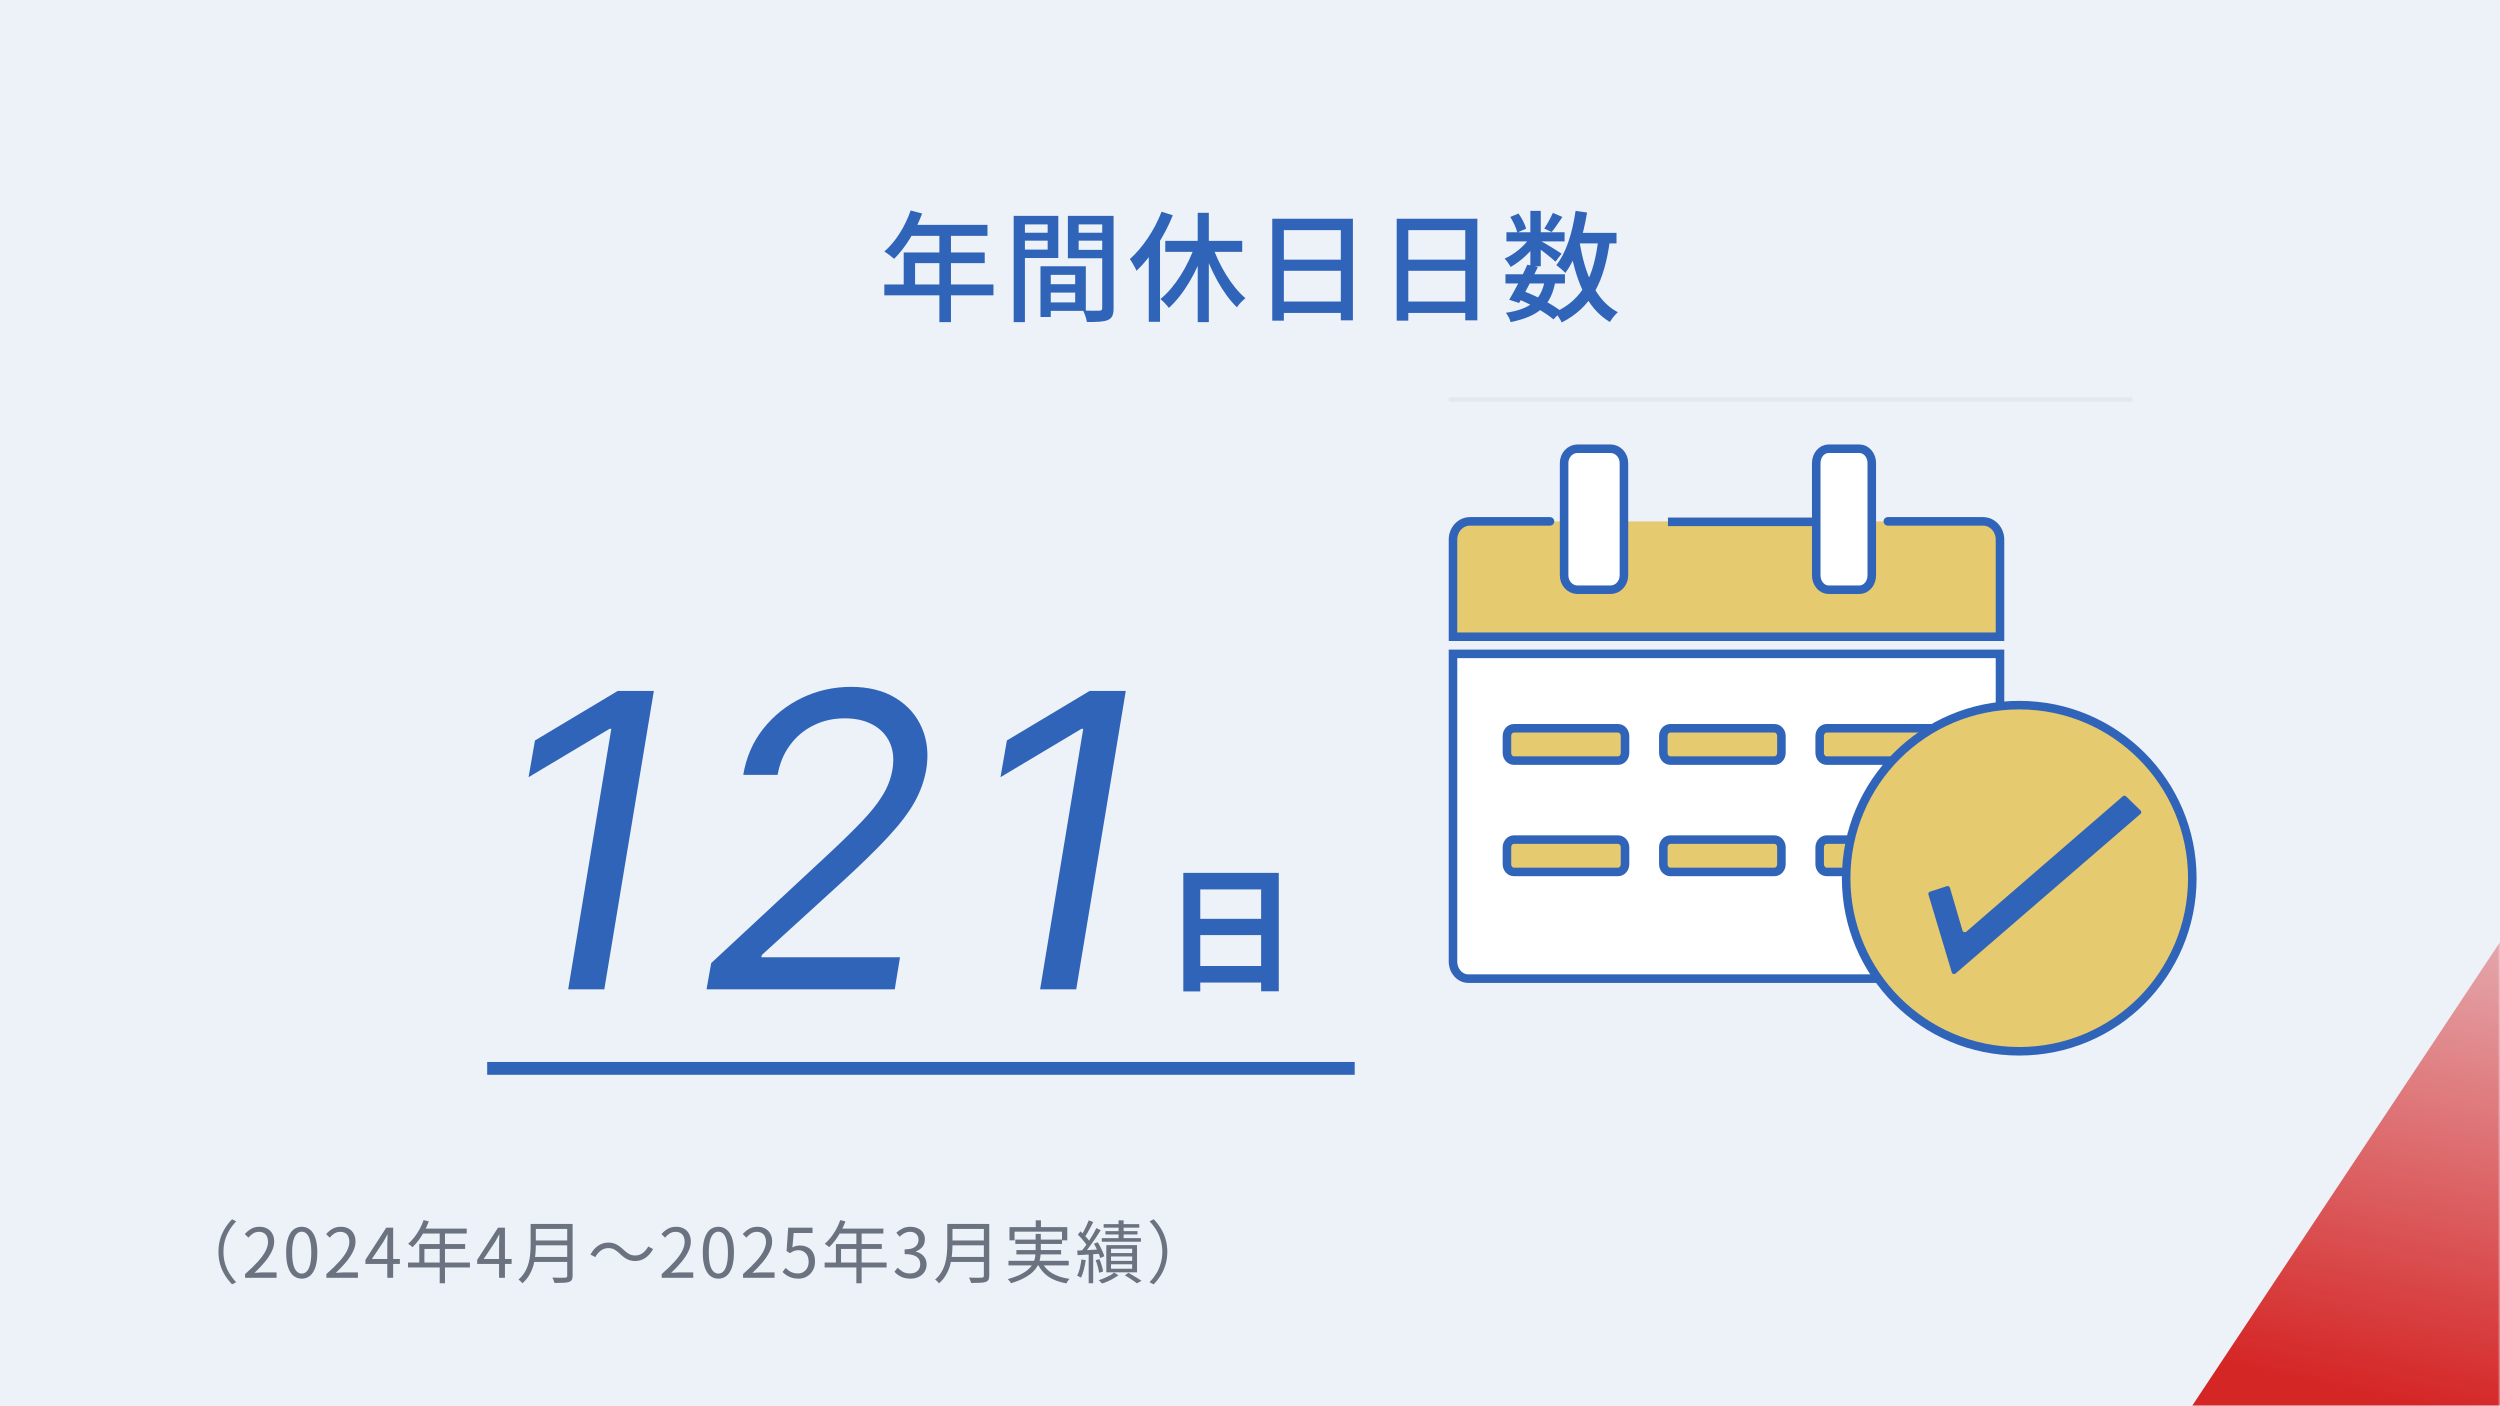
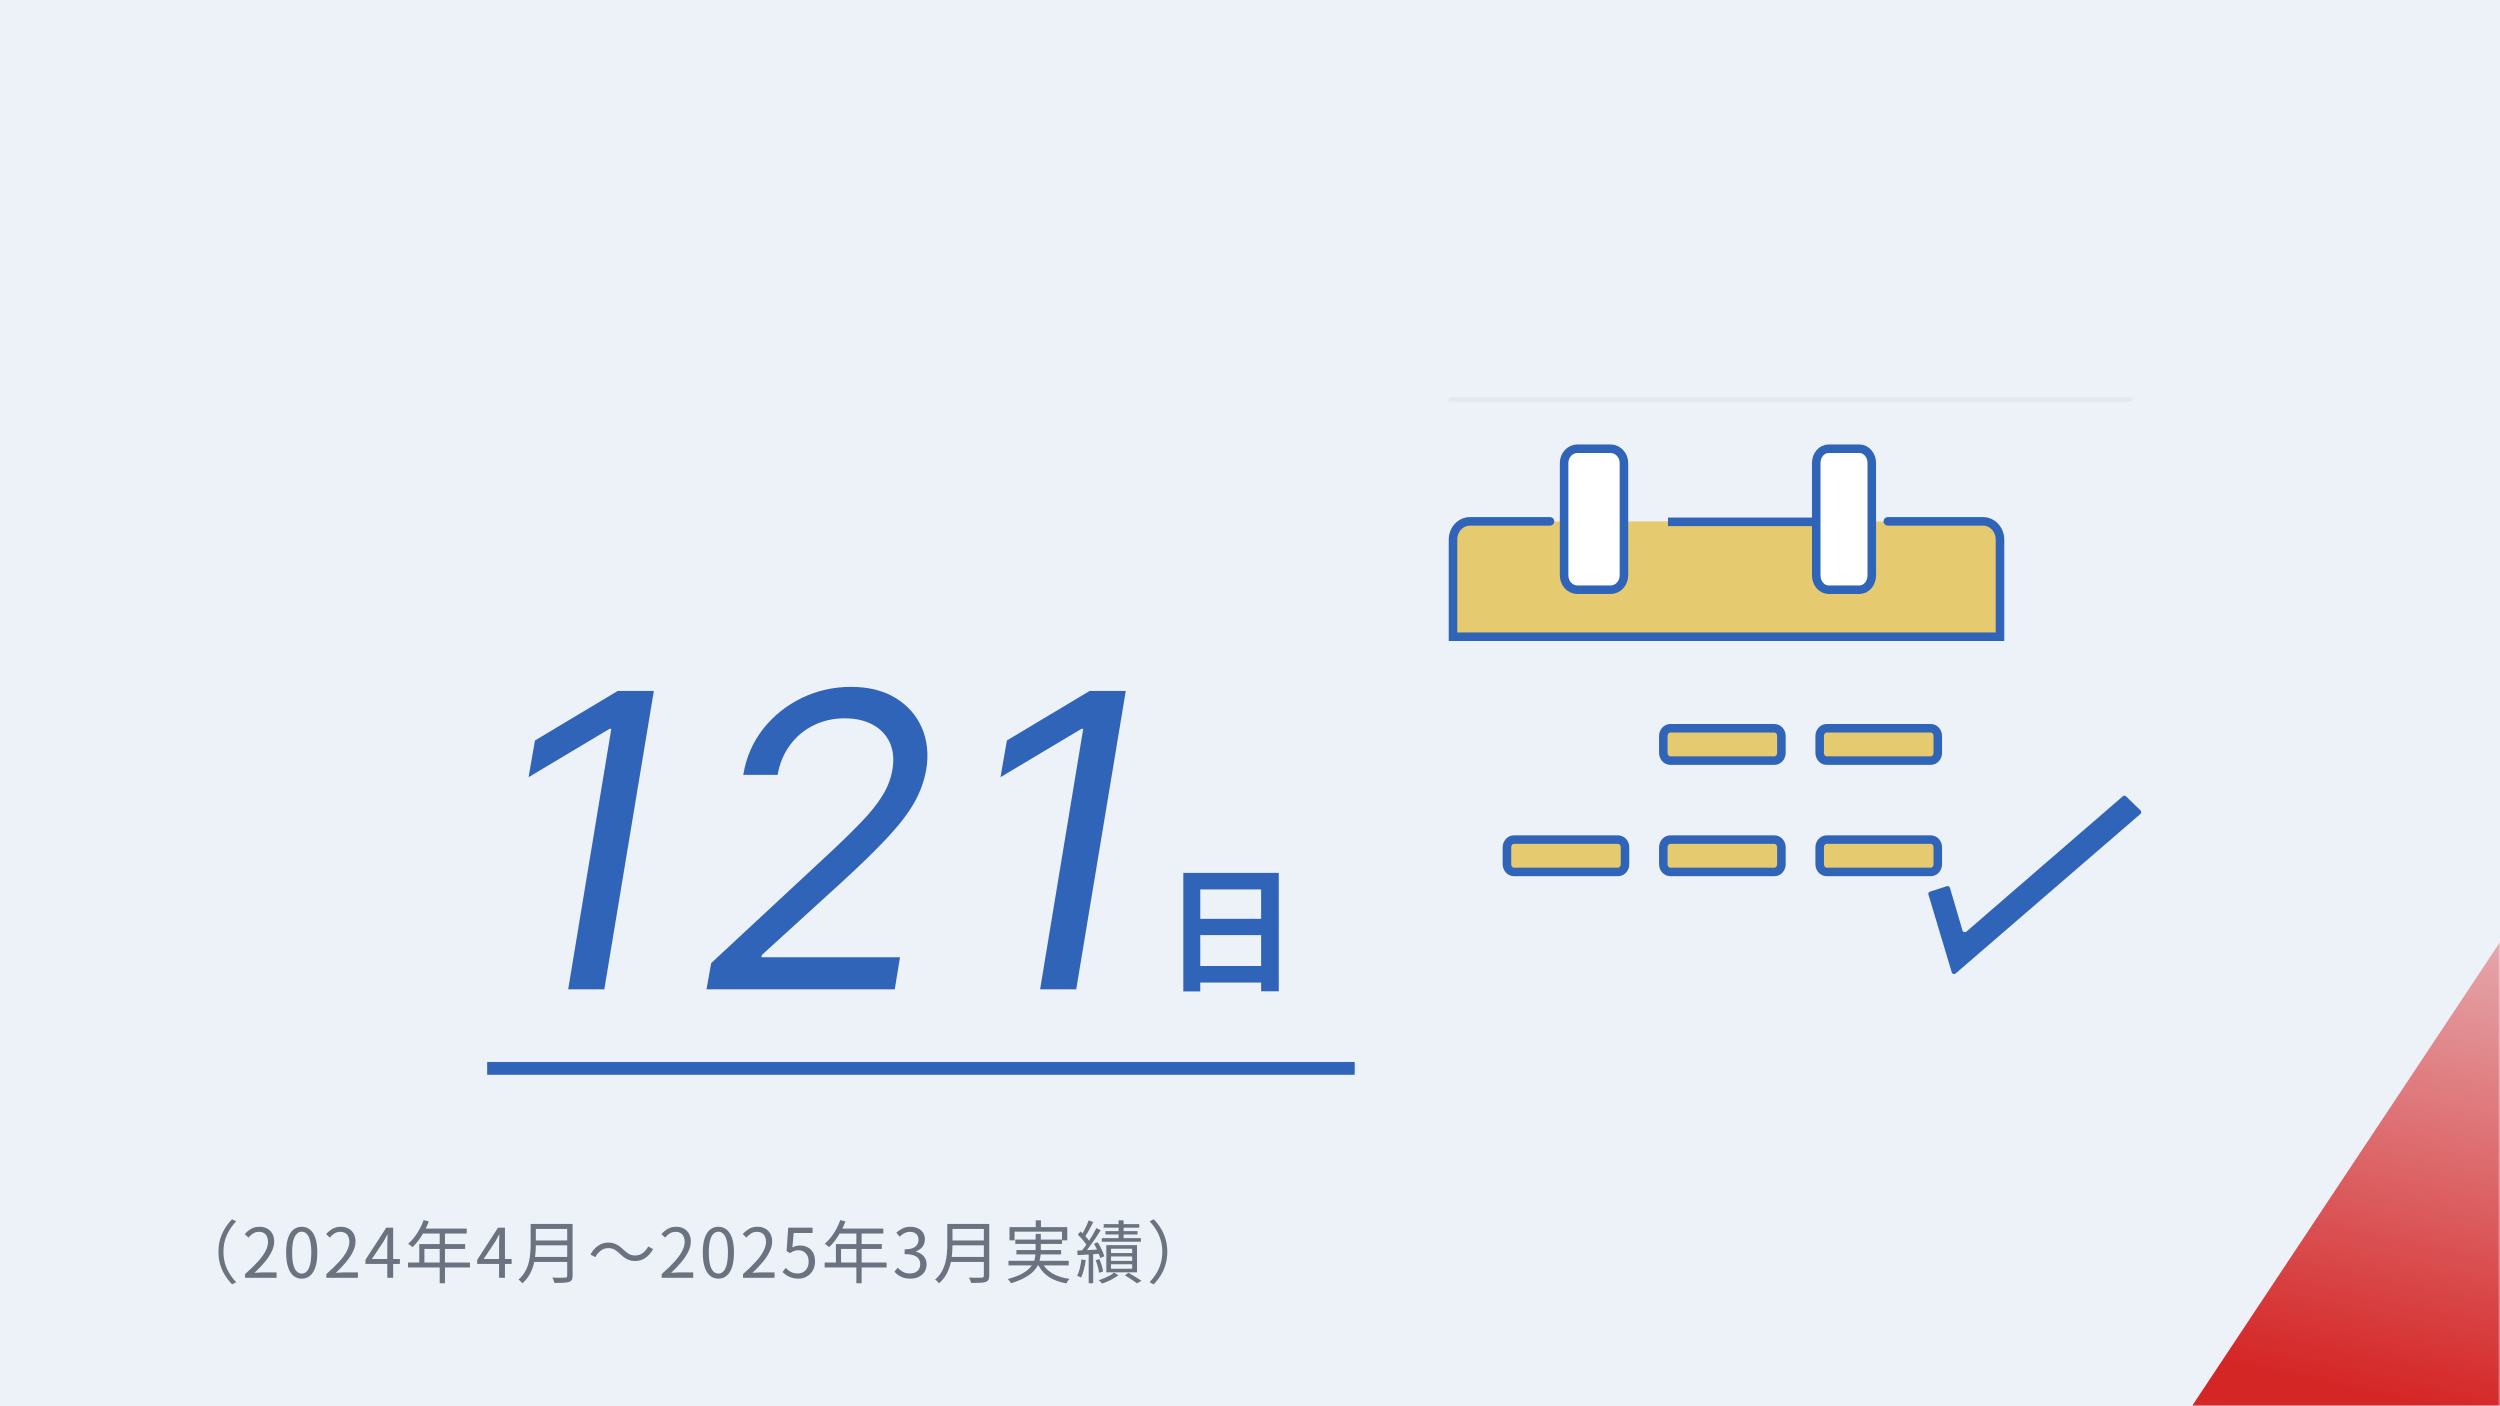
<svg xmlns="http://www.w3.org/2000/svg" width="585" height="329" viewBox="0 0 585 329" fill="none">
  <rect width="585" height="329" fill="#EDF2F9" />
-   <path d="M213.092 49.256L215.78 49.956C214.268 54.1 211.776 58.076 209.228 60.568C208.724 60.12 207.604 59.252 206.932 58.86C209.536 56.62 211.804 53.008 213.092 49.256ZM213.12 52.616H231.068V55.192H211.832L213.12 52.616ZM211.468 59.084H230.424V61.576H214.128V67.876H211.468V59.084ZM206.932 66.56H232.468V69.108H206.932V66.56ZM219.812 53.96H222.528V75.38H219.812V53.96ZM244.732 66.504H252.852V68.464H244.732V66.504ZM244.592 62.304H254.084V72.748H244.592V70.76H251.592V64.32H244.592V62.304ZM243.472 62.304H245.88V74.176H243.472V62.304ZM238.516 54.464H245.964V56.312H238.516V54.464ZM251.452 54.464H259.012V56.312H251.452V54.464ZM257.92 50.516H260.58V72.076C260.58 73.616 260.272 74.428 259.264 74.876C258.256 75.324 256.716 75.352 254.336 75.352C254.224 74.624 253.832 73.392 253.44 72.664C255.036 72.748 256.744 72.72 257.248 72.692C257.752 72.692 257.92 72.524 257.92 72.048V50.516ZM238.712 50.516H247.644V60.372H238.712V58.412H245.152V52.504H238.712V50.516ZM259.292 50.516V52.504H252.404V58.468H259.292V60.428H249.884V50.516H259.292ZM237.2 50.516H239.832V75.38H237.2V50.516ZM280.264 49.788H282.868V75.38H280.264V49.788ZM272.676 56.368H290.68V58.944H272.676V56.368ZM283.596 57.208C285.164 61.996 288.244 67.12 291.436 69.78C290.82 70.256 289.896 71.18 289.448 71.908C286.172 68.8 283.204 63.228 281.468 57.796L283.596 57.208ZM279.676 57.264L281.944 57.936C280.124 63.536 276.988 68.94 273.516 72.048C273.04 71.404 272.144 70.452 271.528 69.976C274.888 67.316 278.052 62.164 279.676 57.264ZM271.808 49.536L274.44 50.376C272.48 55.276 269.288 60.204 265.956 63.368C265.676 62.724 264.864 61.268 264.388 60.624C267.356 57.992 270.156 53.848 271.808 49.536ZM268.812 57.264L271.416 54.66L271.444 54.716V75.296H268.812V57.264ZM297.708 51.188H316.58V74.96H313.752V53.848H300.424V75.044H297.708V51.188ZM299.556 60.764H314.928V63.368H299.556V60.764ZM299.528 70.564H314.956V73.224H299.528V70.564ZM326.828 51.188H345.7V74.96H342.872V53.848H329.544V75.044H326.828V51.188ZM328.676 60.764H344.048V63.368H328.676V60.764ZM328.648 70.564H344.076V73.224H328.648V70.564ZM352.28 64.18H366.196V66.336H352.28V64.18ZM352.504 54.352H366.112V56.48H352.504V54.352ZM357.404 61.94L359.868 62.472C358.552 65.272 356.76 68.688 355.472 70.9L353.148 70.144C354.436 68.016 356.228 64.544 357.404 61.94ZM361.492 65.58L363.956 65.832C362.976 71.488 360.036 74.008 353.484 75.38C353.316 74.652 352.812 73.728 352.364 73.196C358.076 72.328 360.624 70.256 361.492 65.58ZM363.368 49.816L365.608 50.768C364.74 52.028 363.844 53.4 363.088 54.296L361.352 53.484C362.024 52.504 362.892 50.908 363.368 49.816ZM358.104 49.34H360.54V62.304H358.104V49.34ZM353.4 50.768L355.332 49.956C356.116 51.048 356.844 52.504 357.124 53.512L355.052 54.408C354.828 53.428 354.128 51.916 353.4 50.768ZM358.16 55.36L359.896 56.396C358.524 58.692 355.864 61.156 353.484 62.472C353.176 61.884 352.588 61.016 352.084 60.512C354.38 59.532 356.928 57.404 358.16 55.36ZM360.288 56.256C361.296 56.76 364.628 58.804 365.412 59.364L363.984 61.24C362.976 60.26 360.232 58.16 359.028 57.348L360.288 56.256ZM368.156 54.492H378.264V56.956H368.156V54.492ZM368.688 49.34L371.376 49.732C370.452 55.36 368.8 60.54 366.28 63.872C365.86 63.396 364.768 62.444 364.18 62.024C366.532 59.112 367.96 54.352 368.688 49.34ZM374.008 55.948L376.724 56.228C375.436 65.86 372.496 71.852 365.44 75.464C365.16 74.82 364.376 73.616 363.872 73.056C370.424 70.06 373 64.6 374.008 55.948ZM369.612 56.564C370.816 64.012 373.392 70.368 378.572 73.056C377.956 73.588 377.116 74.624 376.724 75.352C371.152 72.076 368.604 65.384 367.232 56.956L369.612 56.564ZM355.164 69.948L356.564 68.156C359.896 69.416 363.396 71.32 365.356 72.86L363.508 74.736C361.66 73.168 358.356 71.264 355.164 69.948Z" fill="#3064B8" />
  <path d="M153 161.682L141.409 231.5H132.955L143.045 170.545H142.636L123.682 181.864L125.182 173.273L144.545 161.682H153ZM165.329 231.5L166.42 225.364L193.556 200.136C196.738 197.182 199.385 194.602 201.499 192.398C203.635 190.193 205.295 188.125 206.476 186.193C207.681 184.261 208.465 182.227 208.829 180.091C209.238 177.636 209.022 175.511 208.181 173.716C207.34 171.92 206.01 170.534 204.192 169.557C202.374 168.58 200.192 168.091 197.647 168.091C194.965 168.091 192.522 168.648 190.317 169.761C188.113 170.852 186.283 172.398 184.829 174.398C183.374 176.375 182.42 178.682 181.965 181.318H173.92C174.601 177.227 176.158 173.636 178.59 170.545C181.045 167.455 184.056 165.045 187.624 163.318C191.215 161.591 195.056 160.727 199.147 160.727C203.238 160.727 206.704 161.591 209.545 163.318C212.385 165.045 214.442 167.375 215.715 170.307C216.988 173.239 217.329 176.5 216.738 180.091C216.283 182.682 215.385 185.193 214.045 187.625C212.704 190.057 210.647 192.773 207.874 195.773C205.124 198.75 201.397 202.386 196.692 206.682L178.283 223.455L178.147 224H210.601L209.374 231.5H165.329ZM263.43 161.682L251.839 231.5H243.385L253.475 170.545H253.066L234.112 181.864L235.612 173.273L254.975 161.682H263.43Z" fill="#3064B8" />
  <path d="M276.896 204.252H299.232V231.964H295.104V208.124H280.864V231.996H276.896V204.252ZM279.616 215.004H296.832V218.812H279.616V215.004ZM279.584 226.044H296.832V229.916H279.584V226.044Z" fill="#3064B8" />
  <rect x="114" y="248.5" width="203" height="3" fill="#3064B8" />
  <rect x="339" y="93" width="160" height="1" fill="#E5E7EB" />
  <path d="M441.752 122H464.035C466.228 122 468 123.913 468 126.271V149H340V126.271C340 123.913 341.772 122 343.965 122H362.697" fill="#E6CA70" />
  <path d="M441.752 122H464.035C466.228 122 468 123.913 468 126.271V149H340V126.271C340 123.913 341.772 122 343.965 122H362.697" stroke="#3064B8" stroke-width="2" stroke-miterlimit="10" stroke-linecap="round" />
  <path d="M390.302 122.109H428.882" stroke="#3064B8" stroke-width="2" stroke-miterlimit="10" />
-   <path d="M376.861 105H369.139C367.405 105 366 106.499 366 108.348V134.652C366 136.501 367.405 138 369.139 138H376.861C378.595 138 380 136.501 380 134.652V108.348C380 106.499 378.595 105 376.861 105Z" fill="white" stroke="#3064B8" stroke-width="2" stroke-miterlimit="10" />
+   <path d="M376.861 105H369.139C367.405 105 366 106.499 366 108.348V134.652C366 136.501 367.405 138 369.139 138H376.861C378.595 138 380 136.501 380 134.652V108.348C380 106.499 378.595 105 376.861 105" fill="white" stroke="#3064B8" stroke-width="2" stroke-miterlimit="10" />
  <path d="M435.085 105H427.915C426.305 105 425 106.499 425 108.348V134.652C425 136.501 426.305 138 427.915 138H435.085C436.695 138 438 136.501 438 134.652V108.348C438 106.499 436.695 105 435.085 105Z" fill="white" stroke="#3064B8" stroke-width="2" stroke-miterlimit="10" />
-   <path d="M340 153H468V224.978C468 227.199 466.392 229 464.41 229H343.59C341.608 229 340 227.199 340 224.978V153Z" fill="white" stroke="#3064B8" stroke-width="2" stroke-miterlimit="10" />
-   <path d="M378.628 170.42H354.249C353.35 170.42 352.622 171.234 352.622 172.238V176.161C352.622 177.165 353.35 177.979 354.249 177.979H378.628C379.527 177.979 380.255 177.165 380.255 176.161V172.238C380.255 171.234 379.527 170.42 378.628 170.42Z" fill="#E6CA70" stroke="#3064B8" stroke-width="2" stroke-miterlimit="10" />
  <path d="M415.224 170.42H390.845C389.946 170.42 389.218 171.234 389.218 172.238V176.161C389.218 177.165 389.946 177.979 390.845 177.979H415.224C416.123 177.979 416.852 177.165 416.852 176.161V172.238C416.852 171.234 416.123 170.42 415.224 170.42Z" fill="#E6CA70" stroke="#3064B8" stroke-width="2" stroke-miterlimit="10" />
  <path d="M451.812 170.42H427.433C426.534 170.42 425.806 171.234 425.806 172.238V176.161C425.806 177.165 426.534 177.979 427.433 177.979H451.812C452.711 177.979 453.44 177.165 453.44 176.161V172.238C453.44 171.234 452.711 170.42 451.812 170.42Z" fill="#E6CA70" stroke="#3064B8" stroke-width="2" stroke-miterlimit="10" />
  <path d="M378.628 196.471H354.249C353.35 196.471 352.622 197.285 352.622 198.289V202.212C352.622 203.216 353.35 204.029 354.249 204.029H378.628C379.527 204.029 380.255 203.216 380.255 202.212V198.289C380.255 197.285 379.527 196.471 378.628 196.471Z" fill="#E6CA70" stroke="#3064B8" stroke-width="2" stroke-miterlimit="10" />
  <path d="M415.224 196.471H390.845C389.946 196.471 389.218 197.285 389.218 198.289V202.212C389.218 203.216 389.946 204.029 390.845 204.029H415.224C416.123 204.029 416.852 203.216 416.852 202.212V198.289C416.852 197.285 416.123 196.471 415.224 196.471Z" fill="#E6CA70" stroke="#3064B8" stroke-width="2" stroke-miterlimit="10" />
  <path d="M451.812 196.471H427.433C426.534 196.471 425.806 197.285 425.806 198.289V202.212C425.806 203.216 426.534 204.029 427.433 204.029H451.812C452.711 204.029 453.44 203.216 453.44 202.212V198.289C453.44 197.285 452.711 196.471 451.812 196.471Z" fill="#E6CA70" stroke="#3064B8" stroke-width="2" stroke-miterlimit="10" />
-   <path d="M472.5 246.001C494.868 246.001 513 227.869 513 205.501C513 183.133 494.868 165.001 472.5 165.001C450.132 165.001 432 183.133 432 205.501C432 227.869 450.132 246.001 472.5 246.001Z" fill="#E6CA70" stroke="#3064B8" stroke-width="2" stroke-miterlimit="10" />
  <path d="M456.279 207.718L459.225 217.747C459.338 218.129 459.825 218.269 460.129 217.999L496.737 186.329C496.954 186.137 497.293 186.146 497.502 186.355L500.899 189.66C501.125 189.878 501.116 190.243 500.873 190.452L457.618 227.793C457.313 228.054 456.827 227.924 456.714 227.541L451.248 209.309C451.161 209.031 451.327 208.735 451.605 208.648L455.567 207.361C455.871 207.265 456.193 207.431 456.279 207.726V207.718Z" fill="#3064B8" />
  <path d="M51.12 292.92C51.12 291.875 51.248 290.899 51.504 289.992C51.771 289.085 52.144 288.243 52.624 287.464C53.104 286.675 53.664 285.955 54.304 285.304L55.264 285.8C54.656 286.429 54.128 287.117 53.68 287.864C53.232 288.6 52.885 289.389 52.64 290.232C52.405 291.064 52.288 291.96 52.288 292.92C52.288 293.869 52.405 294.765 52.64 295.608C52.885 296.451 53.232 297.24 53.68 297.976C54.128 298.712 54.656 299.4 55.264 300.04L54.304 300.536C53.664 299.875 53.104 299.155 52.624 298.376C52.144 297.597 51.771 296.755 51.504 295.848C51.248 294.931 51.12 293.955 51.12 292.92ZM57.344 299V298.136C58.571 297.059 59.579 296.077 60.368 295.192C61.168 294.307 61.76 293.485 62.144 292.728C62.528 291.96 62.72 291.24 62.72 290.568C62.72 290.12 62.64 289.72 62.48 289.368C62.331 289.016 62.096 288.744 61.776 288.552C61.456 288.349 61.051 288.248 60.56 288.248C60.08 288.248 59.632 288.376 59.216 288.632C58.811 288.888 58.448 289.213 58.128 289.608L57.28 288.776C57.749 288.253 58.256 287.837 58.8 287.528C59.344 287.219 59.989 287.064 60.736 287.064C61.44 287.064 62.043 287.208 62.544 287.496C63.056 287.773 63.451 288.173 63.728 288.696C64.016 289.208 64.16 289.811 64.16 290.504C64.16 291.283 63.963 292.072 63.568 292.872C63.184 293.672 62.645 294.488 61.952 295.32C61.269 296.141 60.469 296.984 59.552 297.848C59.861 297.827 60.181 297.805 60.512 297.784C60.853 297.752 61.173 297.736 61.472 297.736H64.72V299H57.344ZM70.603 299.208C69.867 299.208 69.222 298.984 68.667 298.536C68.123 298.088 67.702 297.411 67.403 296.504C67.104 295.597 66.955 294.461 66.955 293.096C66.955 291.731 67.104 290.605 67.403 289.72C67.702 288.824 68.123 288.157 68.667 287.72C69.222 287.283 69.867 287.064 70.603 287.064C71.35 287.064 71.995 287.288 72.539 287.736C73.083 288.173 73.504 288.835 73.803 289.72C74.102 290.605 74.251 291.731 74.251 293.096C74.251 294.461 74.102 295.597 73.803 296.504C73.504 297.411 73.083 298.088 72.539 298.536C71.995 298.984 71.35 299.208 70.603 299.208ZM70.603 298.024C71.051 298.024 71.44 297.853 71.771 297.512C72.112 297.171 72.374 296.637 72.555 295.912C72.747 295.176 72.843 294.237 72.843 293.096C72.843 291.955 72.747 291.027 72.555 290.312C72.374 289.587 72.112 289.059 71.771 288.728C71.44 288.387 71.051 288.216 70.603 288.216C70.166 288.216 69.776 288.387 69.435 288.728C69.094 289.059 68.827 289.587 68.635 290.312C68.454 291.027 68.363 291.955 68.363 293.096C68.363 294.237 68.454 295.176 68.635 295.912C68.827 296.637 69.094 297.171 69.435 297.512C69.776 297.853 70.166 298.024 70.603 298.024ZM76.374 299V298.136C77.601 297.059 78.609 296.077 79.398 295.192C80.198 294.307 80.79 293.485 81.174 292.728C81.558 291.96 81.75 291.24 81.75 290.568C81.75 290.12 81.67 289.72 81.51 289.368C81.361 289.016 81.126 288.744 80.806 288.552C80.486 288.349 80.081 288.248 79.59 288.248C79.11 288.248 78.662 288.376 78.246 288.632C77.841 288.888 77.478 289.213 77.158 289.608L76.31 288.776C76.779 288.253 77.286 287.837 77.83 287.528C78.374 287.219 79.019 287.064 79.766 287.064C80.47 287.064 81.073 287.208 81.574 287.496C82.086 287.773 82.481 288.173 82.758 288.696C83.046 289.208 83.19 289.811 83.19 290.504C83.19 291.283 82.993 292.072 82.598 292.872C82.214 293.672 81.675 294.488 80.982 295.32C80.299 296.141 79.499 296.984 78.582 297.848C78.891 297.827 79.211 297.805 79.542 297.784C79.883 297.752 80.203 297.736 80.502 297.736H83.75V299H76.374ZM90.625 299V291C90.625 290.712 90.636 290.36 90.657 289.944C90.678 289.528 90.694 289.171 90.705 288.872H90.641C90.492 289.149 90.337 289.437 90.177 289.736C90.028 290.024 89.868 290.312 89.697 290.6L87.025 294.6H93.569V295.768H85.505V294.808L90.385 287.272H92.001V299H90.625ZM99.132 285.496L100.348 285.816C100.049 286.595 99.697 287.357 99.292 288.104C98.897 288.84 98.465 289.528 97.996 290.168C97.527 290.797 97.041 291.352 96.54 291.832C96.465 291.768 96.364 291.688 96.236 291.592C96.119 291.485 95.991 291.384 95.852 291.288C95.724 291.192 95.607 291.117 95.5 291.064C96.012 290.616 96.492 290.104 96.94 289.528C97.399 288.941 97.815 288.307 98.188 287.624C98.561 286.931 98.876 286.221 99.132 285.496ZM98.892 287.496H109.212V288.648H98.3L98.892 287.496ZM98.108 291.112H108.844V292.248H99.308V296.024H98.108V291.112ZM95.468 295.432H109.964V296.584H95.468V295.432ZM102.892 288.104H104.124V300.28H102.892V288.104ZM116.78 299V291C116.78 290.712 116.791 290.36 116.812 289.944C116.833 289.528 116.849 289.171 116.86 288.872H116.796C116.647 289.149 116.492 289.437 116.332 289.736C116.183 290.024 116.023 290.312 115.852 290.6L113.18 294.6H119.724V295.768H111.66V294.808L116.54 287.272H118.156V299H116.78ZM124.919 286.408H133.255V287.576H124.919V286.408ZM124.919 290.264H133.335V291.4H124.919V290.264ZM124.791 294.12H133.255V295.288H124.791V294.12ZM124.167 286.408H125.383V291.336C125.383 292.029 125.346 292.771 125.271 293.56C125.207 294.349 125.068 295.149 124.855 295.96C124.642 296.76 124.322 297.533 123.895 298.28C123.479 299.027 122.924 299.699 122.231 300.296C122.178 300.211 122.092 300.109 121.975 299.992C121.868 299.875 121.756 299.763 121.639 299.656C121.522 299.56 121.415 299.485 121.319 299.432C121.97 298.856 122.482 298.237 122.855 297.576C123.239 296.904 123.522 296.211 123.703 295.496C123.895 294.781 124.018 294.072 124.071 293.368C124.135 292.653 124.167 291.976 124.167 291.336V286.408ZM132.727 286.408H133.991V298.504C133.991 298.931 133.927 299.256 133.799 299.48C133.671 299.704 133.458 299.869 133.159 299.976C132.85 300.083 132.418 300.147 131.863 300.168C131.308 300.2 130.604 300.216 129.751 300.216C129.73 300.088 129.687 299.949 129.623 299.8C129.57 299.651 129.506 299.496 129.431 299.336C129.367 299.187 129.303 299.059 129.239 298.952C129.687 298.963 130.114 298.973 130.519 298.984C130.935 298.984 131.292 298.984 131.591 298.984C131.9 298.973 132.114 298.968 132.231 298.968C132.423 298.957 132.551 298.92 132.615 298.856C132.69 298.781 132.727 298.659 132.727 298.488V286.408ZM145.047 293.368C144.62 292.963 144.204 292.643 143.799 292.408C143.404 292.173 142.914 292.056 142.327 292.056C141.698 292.056 141.116 292.253 140.583 292.648C140.06 293.032 139.634 293.539 139.303 294.168L138.167 293.56C138.668 292.643 139.276 291.949 139.991 291.48C140.716 291 141.5 290.76 142.343 290.76C143.068 290.76 143.708 290.909 144.263 291.208C144.828 291.496 145.388 291.917 145.943 292.472C146.37 292.877 146.786 293.197 147.191 293.432C147.596 293.667 148.087 293.784 148.663 293.784C149.292 293.784 149.868 293.592 150.391 293.208C150.924 292.813 151.356 292.301 151.687 291.672L152.823 292.28C152.322 293.197 151.708 293.896 150.983 294.376C150.268 294.845 149.49 295.08 148.647 295.08C147.932 295.08 147.292 294.936 146.727 294.648C146.162 294.349 145.602 293.923 145.047 293.368ZM154.839 299V298.136C156.066 297.059 157.074 296.077 157.863 295.192C158.663 294.307 159.255 293.485 159.639 292.728C160.023 291.96 160.215 291.24 160.215 290.568C160.215 290.12 160.135 289.72 159.975 289.368C159.826 289.016 159.591 288.744 159.271 288.552C158.951 288.349 158.546 288.248 158.055 288.248C157.575 288.248 157.127 288.376 156.711 288.632C156.306 288.888 155.943 289.213 155.623 289.608L154.775 288.776C155.244 288.253 155.751 287.837 156.295 287.528C156.839 287.219 157.484 287.064 158.231 287.064C158.935 287.064 159.538 287.208 160.039 287.496C160.551 287.773 160.946 288.173 161.223 288.696C161.511 289.208 161.655 289.811 161.655 290.504C161.655 291.283 161.458 292.072 161.063 292.872C160.679 293.672 160.14 294.488 159.447 295.32C158.764 296.141 157.964 296.984 157.047 297.848C157.356 297.827 157.676 297.805 158.007 297.784C158.348 297.752 158.668 297.736 158.967 297.736H162.215V299H154.839ZM168.098 299.208C167.362 299.208 166.717 298.984 166.162 298.536C165.618 298.088 165.197 297.411 164.898 296.504C164.599 295.597 164.45 294.461 164.45 293.096C164.45 291.731 164.599 290.605 164.898 289.72C165.197 288.824 165.618 288.157 166.162 287.72C166.717 287.283 167.362 287.064 168.098 287.064C168.845 287.064 169.49 287.288 170.034 287.736C170.578 288.173 170.999 288.835 171.298 289.72C171.597 290.605 171.746 291.731 171.746 293.096C171.746 294.461 171.597 295.597 171.298 296.504C170.999 297.411 170.578 298.088 170.034 298.536C169.49 298.984 168.845 299.208 168.098 299.208ZM168.098 298.024C168.546 298.024 168.935 297.853 169.266 297.512C169.607 297.171 169.869 296.637 170.05 295.912C170.242 295.176 170.338 294.237 170.338 293.096C170.338 291.955 170.242 291.027 170.05 290.312C169.869 289.587 169.607 289.059 169.266 288.728C168.935 288.387 168.546 288.216 168.098 288.216C167.661 288.216 167.271 288.387 166.93 288.728C166.589 289.059 166.322 289.587 166.13 290.312C165.949 291.027 165.858 291.955 165.858 293.096C165.858 294.237 165.949 295.176 166.13 295.912C166.322 296.637 166.589 297.171 166.93 297.512C167.271 297.853 167.661 298.024 168.098 298.024ZM173.869 299V298.136C175.096 297.059 176.104 296.077 176.893 295.192C177.693 294.307 178.285 293.485 178.669 292.728C179.053 291.96 179.245 291.24 179.245 290.568C179.245 290.12 179.165 289.72 179.005 289.368C178.856 289.016 178.621 288.744 178.301 288.552C177.981 288.349 177.576 288.248 177.085 288.248C176.605 288.248 176.157 288.376 175.741 288.632C175.336 288.888 174.973 289.213 174.653 289.608L173.805 288.776C174.274 288.253 174.781 287.837 175.325 287.528C175.869 287.219 176.514 287.064 177.261 287.064C177.965 287.064 178.568 287.208 179.069 287.496C179.581 287.773 179.976 288.173 180.253 288.696C180.541 289.208 180.685 289.811 180.685 290.504C180.685 291.283 180.488 292.072 180.093 292.872C179.709 293.672 179.17 294.488 178.477 295.32C177.794 296.141 176.994 296.984 176.077 297.848C176.386 297.827 176.706 297.805 177.037 297.784C177.378 297.752 177.698 297.736 177.997 297.736H181.245V299H173.869ZM186.872 299.208C186.264 299.208 185.725 299.133 185.256 298.984C184.797 298.835 184.392 298.643 184.04 298.408C183.699 298.173 183.389 297.923 183.112 297.656L183.848 296.696C184.072 296.92 184.317 297.133 184.584 297.336C184.861 297.528 185.176 297.688 185.528 297.816C185.88 297.933 186.28 297.992 186.728 297.992C187.187 297.992 187.603 297.88 187.976 297.656C188.36 297.432 188.664 297.112 188.888 296.696C189.112 296.28 189.224 295.789 189.224 295.224C189.224 294.392 189 293.741 188.552 293.272C188.115 292.792 187.528 292.552 186.792 292.552C186.408 292.552 186.072 292.611 185.784 292.728C185.496 292.845 185.181 293.016 184.84 293.24L184.056 292.744L184.44 287.272H190.136V288.52H185.72L185.416 291.912C185.672 291.763 185.939 291.651 186.216 291.576C186.504 291.491 186.824 291.448 187.176 291.448C187.827 291.448 188.419 291.581 188.952 291.848C189.485 292.104 189.912 292.509 190.232 293.064C190.552 293.619 190.712 294.328 190.712 295.192C190.712 296.045 190.525 296.771 190.152 297.368C189.789 297.965 189.315 298.424 188.728 298.744C188.141 299.053 187.523 299.208 186.872 299.208ZM196.627 285.496L197.843 285.816C197.544 286.595 197.192 287.357 196.787 288.104C196.392 288.84 195.96 289.528 195.491 290.168C195.022 290.797 194.536 291.352 194.035 291.832C193.96 291.768 193.859 291.688 193.731 291.592C193.614 291.485 193.486 291.384 193.347 291.288C193.219 291.192 193.102 291.117 192.995 291.064C193.507 290.616 193.987 290.104 194.435 289.528C194.894 288.941 195.31 288.307 195.683 287.624C196.056 286.931 196.371 286.221 196.627 285.496ZM196.387 287.496H206.707V288.648H195.795L196.387 287.496ZM195.603 291.112H206.339V292.248H196.803V296.024H195.603V291.112ZM192.963 295.432H207.459V296.584H192.963V295.432ZM200.387 288.104H201.619V300.28H200.387V288.104ZM213.043 299.208C212.435 299.208 211.896 299.133 211.427 298.984C210.968 298.835 210.563 298.637 210.211 298.392C209.859 298.147 209.555 297.88 209.299 297.592L210.051 296.648C210.392 297 210.792 297.315 211.251 297.592C211.72 297.859 212.286 297.992 212.947 297.992C213.416 297.992 213.827 297.907 214.179 297.736C214.542 297.555 214.824 297.304 215.027 296.984C215.23 296.653 215.331 296.264 215.331 295.816C215.331 295.347 215.214 294.936 214.979 294.584C214.755 294.232 214.376 293.96 213.843 293.768C213.31 293.565 212.59 293.464 211.683 293.464V292.344C212.494 292.344 213.134 292.248 213.603 292.056C214.072 291.853 214.408 291.581 214.611 291.24C214.824 290.899 214.931 290.52 214.931 290.104C214.931 289.539 214.755 289.091 214.403 288.76C214.051 288.419 213.566 288.248 212.947 288.248C212.478 288.248 212.035 288.355 211.619 288.568C211.214 288.781 210.846 289.053 210.515 289.384L209.731 288.456C210.179 288.051 210.664 287.72 211.187 287.464C211.72 287.197 212.323 287.064 212.995 287.064C213.656 287.064 214.243 287.181 214.755 287.416C215.278 287.64 215.683 287.971 215.971 288.408C216.27 288.845 216.419 289.373 216.419 289.992C216.419 290.707 216.227 291.299 215.843 291.768C215.459 292.237 214.958 292.584 214.339 292.808V292.888C214.798 292.995 215.214 293.181 215.587 293.448C215.96 293.715 216.259 294.051 216.483 294.456C216.707 294.861 216.819 295.331 216.819 295.864C216.819 296.557 216.648 297.155 216.307 297.656C215.966 298.157 215.512 298.541 214.947 298.808C214.382 299.075 213.747 299.208 213.043 299.208ZM222.414 286.408H230.75V287.576H222.414V286.408ZM222.414 290.264H230.83V291.4H222.414V290.264ZM222.286 294.12H230.75V295.288H222.286V294.12ZM221.662 286.408H222.878V291.336C222.878 292.029 222.841 292.771 222.766 293.56C222.702 294.349 222.563 295.149 222.35 295.96C222.137 296.76 221.817 297.533 221.39 298.28C220.974 299.027 220.419 299.699 219.726 300.296C219.673 300.211 219.587 300.109 219.47 299.992C219.363 299.875 219.251 299.763 219.134 299.656C219.017 299.56 218.91 299.485 218.814 299.432C219.465 298.856 219.977 298.237 220.35 297.576C220.734 296.904 221.017 296.211 221.198 295.496C221.39 294.781 221.513 294.072 221.566 293.368C221.63 292.653 221.662 291.976 221.662 291.336V286.408ZM230.222 286.408H231.486V298.504C231.486 298.931 231.422 299.256 231.294 299.48C231.166 299.704 230.953 299.869 230.654 299.976C230.345 300.083 229.913 300.147 229.358 300.168C228.803 300.2 228.099 300.216 227.246 300.216C227.225 300.088 227.182 299.949 227.118 299.8C227.065 299.651 227.001 299.496 226.926 299.336C226.862 299.187 226.798 299.059 226.734 298.952C227.182 298.963 227.609 298.973 228.014 298.984C228.43 298.984 228.787 298.984 229.086 298.984C229.395 298.973 229.609 298.968 229.726 298.968C229.918 298.957 230.046 298.92 230.11 298.856C230.185 298.781 230.222 298.659 230.222 298.488V286.408ZM242.366 285.56H243.582V287.896H242.366V285.56ZM236.222 287.144H249.742V290.232H248.51V288.216H237.406V290.232H236.222V287.144ZM237.582 290.072H248.51V291.08H237.582V290.072ZM235.982 295.032H250.078V296.104H235.982V295.032ZM237.838 292.52H248.302V293.528H237.838V292.52ZM243.806 295.288C244.307 296.397 245.107 297.283 246.206 297.944C247.305 298.595 248.659 299.032 250.27 299.256C250.142 299.384 250.003 299.549 249.854 299.752C249.715 299.965 249.609 300.152 249.534 300.312C248.403 300.109 247.395 299.805 246.51 299.4C245.635 298.995 244.883 298.472 244.254 297.832C243.625 297.192 243.113 296.429 242.718 295.544L243.806 295.288ZM242.334 288.728H243.55V292.728C243.55 293.272 243.502 293.821 243.406 294.376C243.321 294.931 243.145 295.48 242.878 296.024C242.611 296.568 242.222 297.096 241.71 297.608C241.198 298.109 240.521 298.584 239.678 299.032C238.846 299.491 237.806 299.907 236.558 300.28C236.526 300.195 236.467 300.088 236.382 299.96C236.297 299.843 236.201 299.725 236.094 299.608C235.998 299.491 235.907 299.389 235.822 299.304C237.027 298.973 238.025 298.611 238.814 298.216C239.614 297.811 240.249 297.384 240.718 296.936C241.198 296.488 241.55 296.029 241.774 295.56C242.009 295.08 242.158 294.6 242.222 294.12C242.297 293.64 242.334 293.171 242.334 292.712V288.728ZM261.742 285.56H262.926V290.424H261.742V285.56ZM258.254 286.44H266.59V287.272H258.254V286.44ZM258.67 288.088H266.174V288.872H258.67V288.088ZM257.822 289.72H266.974V290.568H257.822V289.72ZM259.982 294.008V295.048H264.926V294.008H259.982ZM259.982 295.832V296.888H264.926V295.832H259.982ZM259.982 292.2V293.224H264.926V292.2H259.982ZM258.878 291.368H266.062V297.72H258.878V291.368ZM263.23 298.44L264.046 297.832C264.409 298.035 264.777 298.248 265.15 298.472C265.523 298.696 265.881 298.915 266.222 299.128C266.574 299.341 266.873 299.533 267.118 299.704L266.062 300.296C265.838 300.136 265.571 299.949 265.262 299.736C264.953 299.523 264.622 299.299 264.27 299.064C263.918 298.84 263.571 298.632 263.23 298.44ZM260.686 297.784L261.71 298.392C261.39 298.648 261.011 298.899 260.574 299.144C260.147 299.4 259.699 299.629 259.23 299.832C258.771 300.035 258.323 300.205 257.886 300.344C257.79 300.227 257.662 300.093 257.502 299.944C257.353 299.795 257.219 299.667 257.102 299.56C257.539 299.432 257.987 299.267 258.446 299.064C258.905 298.872 259.331 298.669 259.726 298.456C260.121 298.232 260.441 298.008 260.686 297.784ZM254.766 285.56L255.822 285.96C255.63 286.355 255.417 286.765 255.182 287.192C254.958 287.619 254.729 288.035 254.494 288.44C254.27 288.835 254.057 289.181 253.854 289.48L253.022 289.112C253.225 288.803 253.433 288.44 253.646 288.024C253.87 287.608 254.078 287.181 254.27 286.744C254.473 286.307 254.638 285.912 254.766 285.56ZM256.558 287.384L257.566 287.864C257.203 288.451 256.798 289.08 256.35 289.752C255.902 290.413 255.449 291.053 254.99 291.672C254.542 292.291 254.115 292.829 253.71 293.288L252.974 292.872C253.273 292.52 253.587 292.12 253.918 291.672C254.249 291.213 254.574 290.739 254.894 290.248C255.214 289.747 255.518 289.251 255.806 288.76C256.094 288.269 256.345 287.811 256.558 287.384ZM252.222 288.904L252.846 288.136C253.134 288.392 253.422 288.675 253.71 288.984C254.009 289.293 254.281 289.597 254.526 289.896C254.771 290.195 254.963 290.467 255.102 290.712L254.43 291.608C254.291 291.352 254.099 291.064 253.854 290.744C253.619 290.424 253.358 290.104 253.07 289.784C252.782 289.464 252.499 289.171 252.222 288.904ZM255.982 291.032L256.862 290.68C257.086 291.021 257.299 291.395 257.502 291.8C257.705 292.195 257.886 292.584 258.046 292.968C258.206 293.341 258.323 293.672 258.398 293.96L257.438 294.392C257.374 294.104 257.267 293.768 257.118 293.384C256.969 292.989 256.793 292.589 256.59 292.184C256.398 291.768 256.195 291.384 255.982 291.032ZM252.078 292.632C252.771 292.6 253.593 292.563 254.542 292.52C255.502 292.467 256.483 292.413 257.486 292.36V293.368C256.526 293.432 255.582 293.496 254.654 293.56C253.726 293.613 252.894 293.661 252.158 293.704L252.078 292.632ZM256.382 294.888L257.262 294.632C257.465 295.091 257.646 295.592 257.806 296.136C257.966 296.669 258.073 297.133 258.126 297.528L257.182 297.832C257.15 297.437 257.054 296.963 256.894 296.408C256.745 295.853 256.574 295.347 256.382 294.888ZM253.054 294.712L254.062 294.872C253.955 295.629 253.806 296.376 253.614 297.112C253.433 297.837 253.219 298.456 252.974 298.968C252.91 298.925 252.819 298.877 252.702 298.824C252.585 298.76 252.467 298.701 252.35 298.648C252.233 298.595 252.131 298.552 252.046 298.52C252.313 298.029 252.526 297.448 252.686 296.776C252.846 296.093 252.969 295.405 253.054 294.712ZM254.75 293.112H255.806V300.28H254.75V293.112ZM273.15 292.92C273.15 293.955 273.017 294.931 272.75 295.848C272.494 296.755 272.126 297.597 271.646 298.376C271.166 299.155 270.606 299.875 269.966 300.536L269.006 300.04C269.614 299.4 270.142 298.712 270.59 297.976C271.038 297.24 271.379 296.451 271.614 295.608C271.859 294.765 271.982 293.869 271.982 292.92C271.982 291.96 271.859 291.064 271.614 290.232C271.379 289.389 271.038 288.6 270.59 287.864C270.142 287.117 269.614 286.429 269.006 285.8L269.966 285.304C270.606 285.955 271.166 286.675 271.646 287.464C272.126 288.243 272.494 289.085 272.75 289.992C273.017 290.899 273.15 291.875 273.15 292.92Z" fill="#6B7280" />
  <mask id="mask0_3286_12926" style="mask-type:alpha" maskUnits="userSpaceOnUse" x="429" y="182" width="156" height="183">
    <rect x="429" y="182" width="156" height="183" fill="#D9D9D9" />
  </mask>
  <g mask="url(#mask0_3286_12926)">
    <path d="M595.748 328.9H513L601.25 195.98H684L595.748 328.9Z" fill="url(#paint0_linear_3286_12926)" />
  </g>
  <defs>
    <linearGradient id="paint0_linear_3286_12926" x1="594.487" y1="192.681" x2="565.255" y2="328.305" gradientUnits="userSpaceOnUse">
      <stop stop-color="#D52626" stop-opacity="0.2" />
      <stop offset="1" stop-color="#D52626" />
    </linearGradient>
  </defs>
</svg>